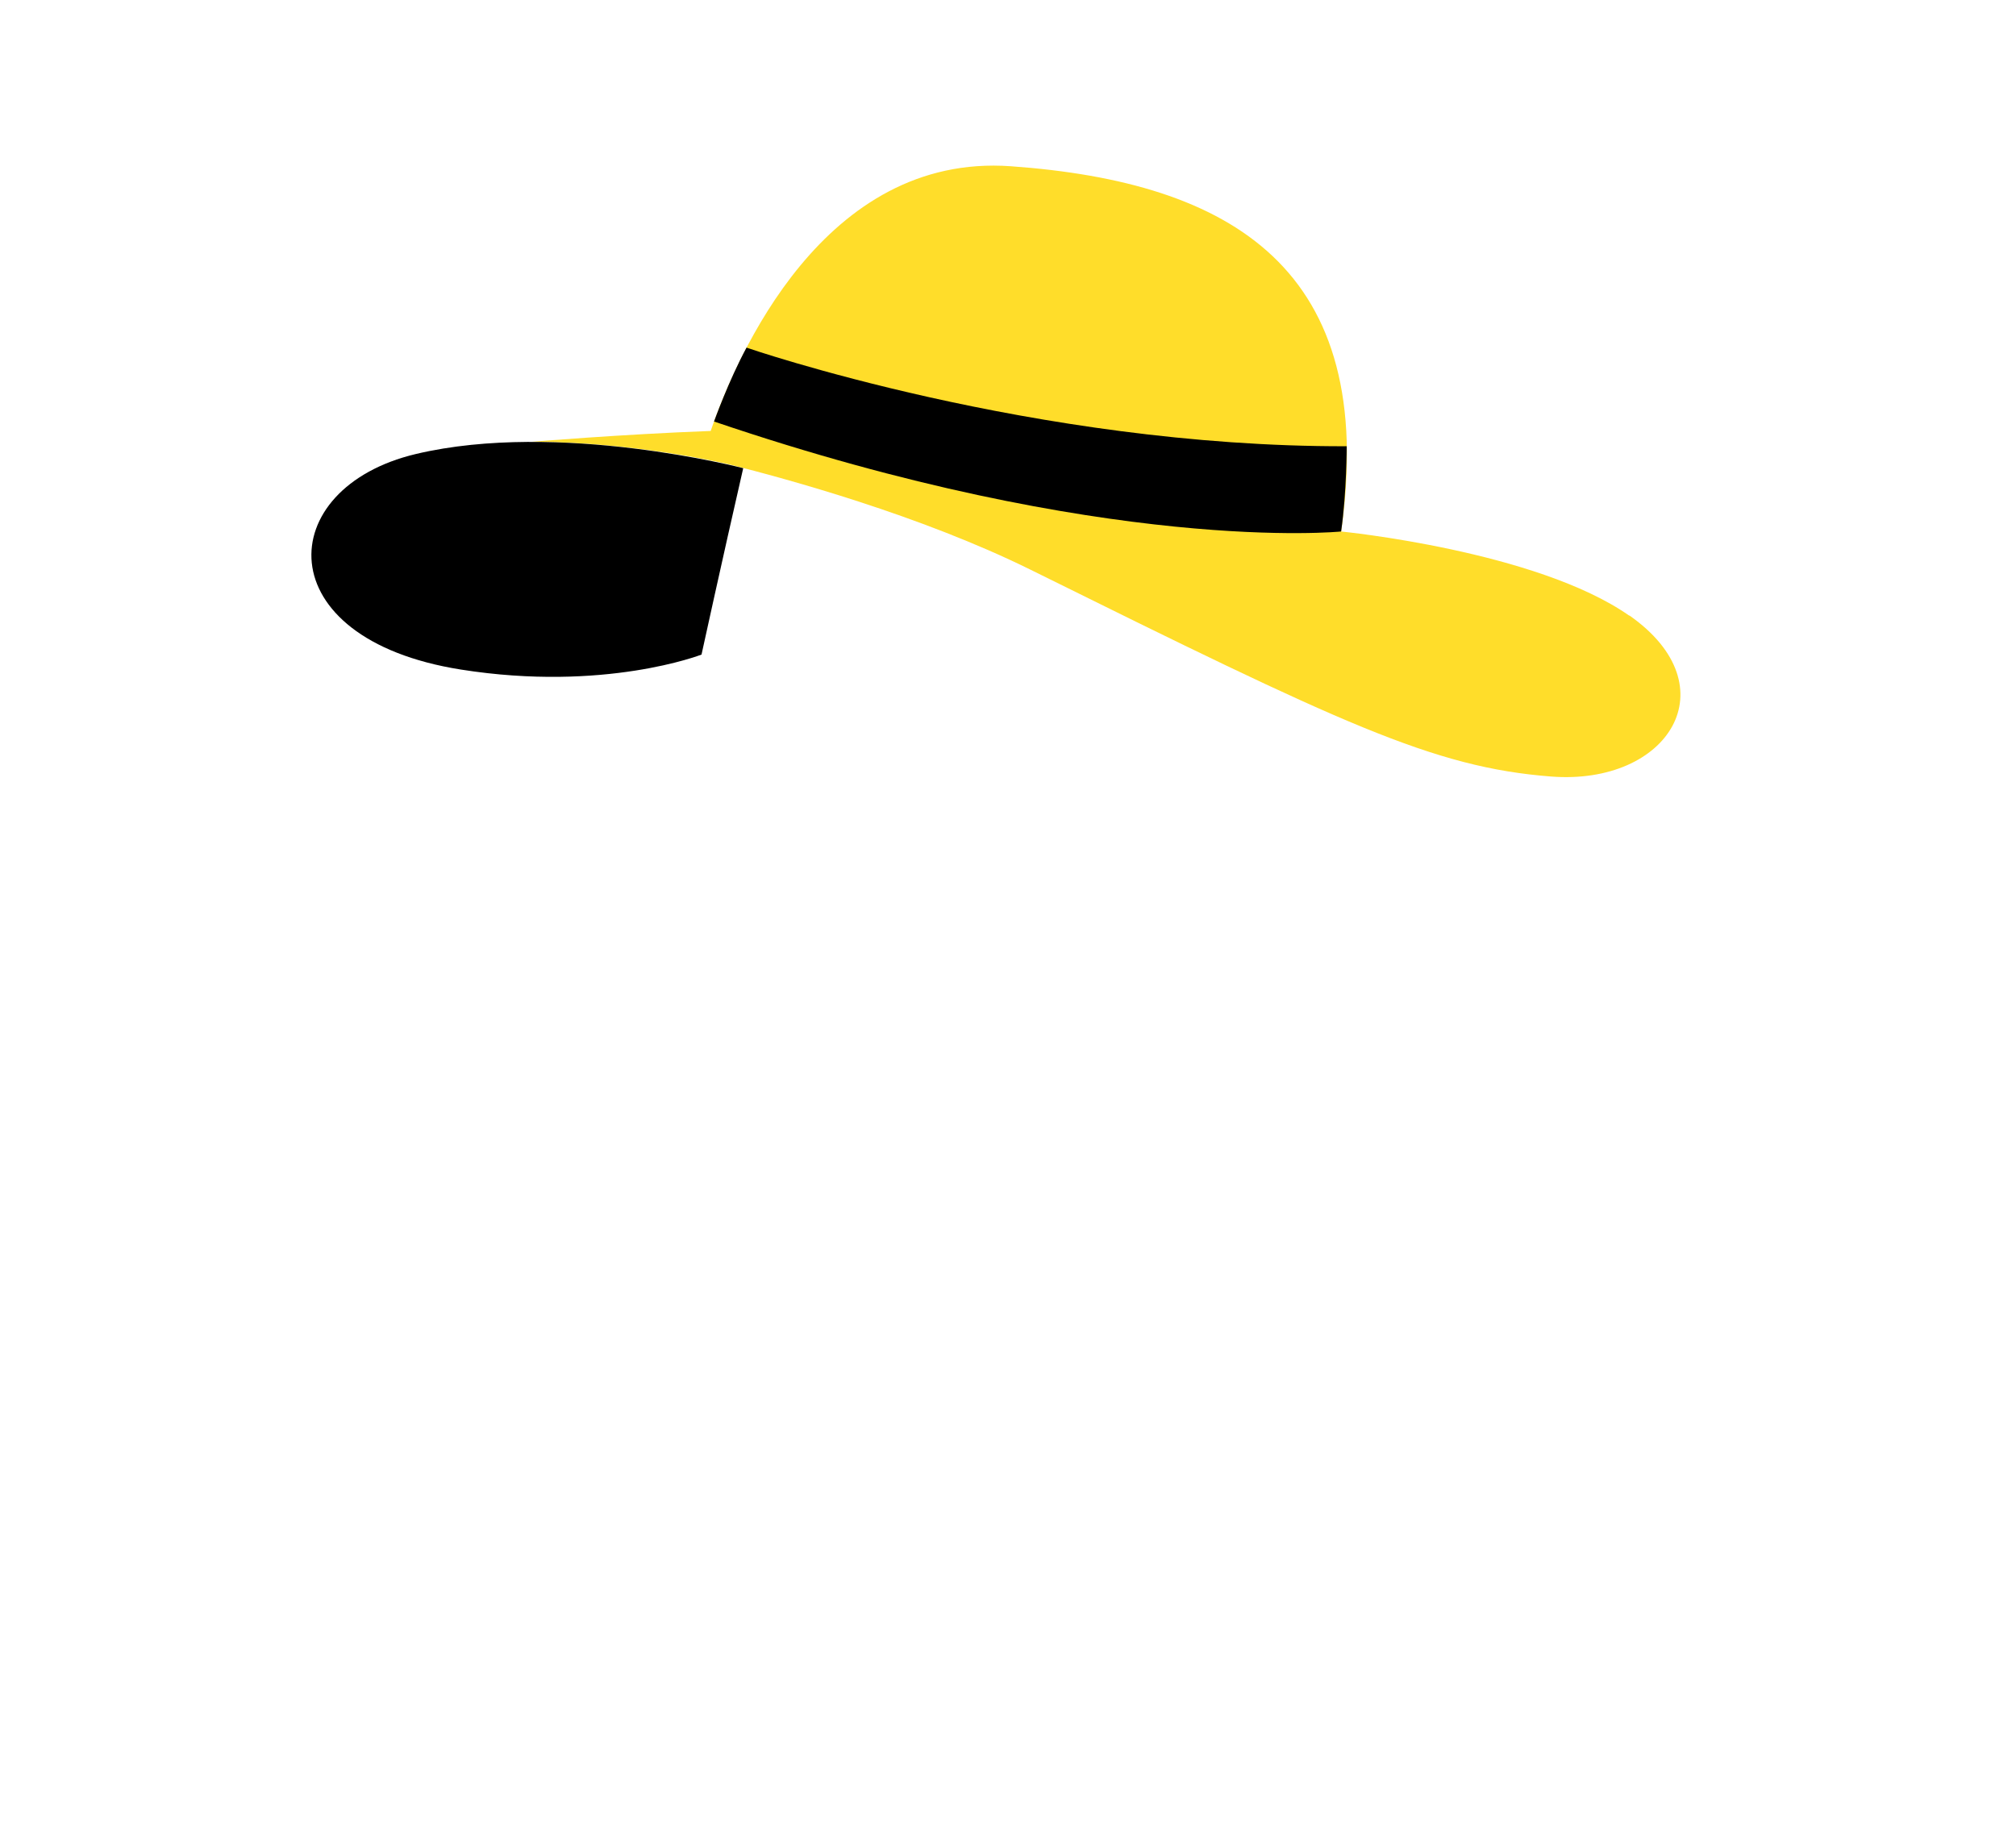
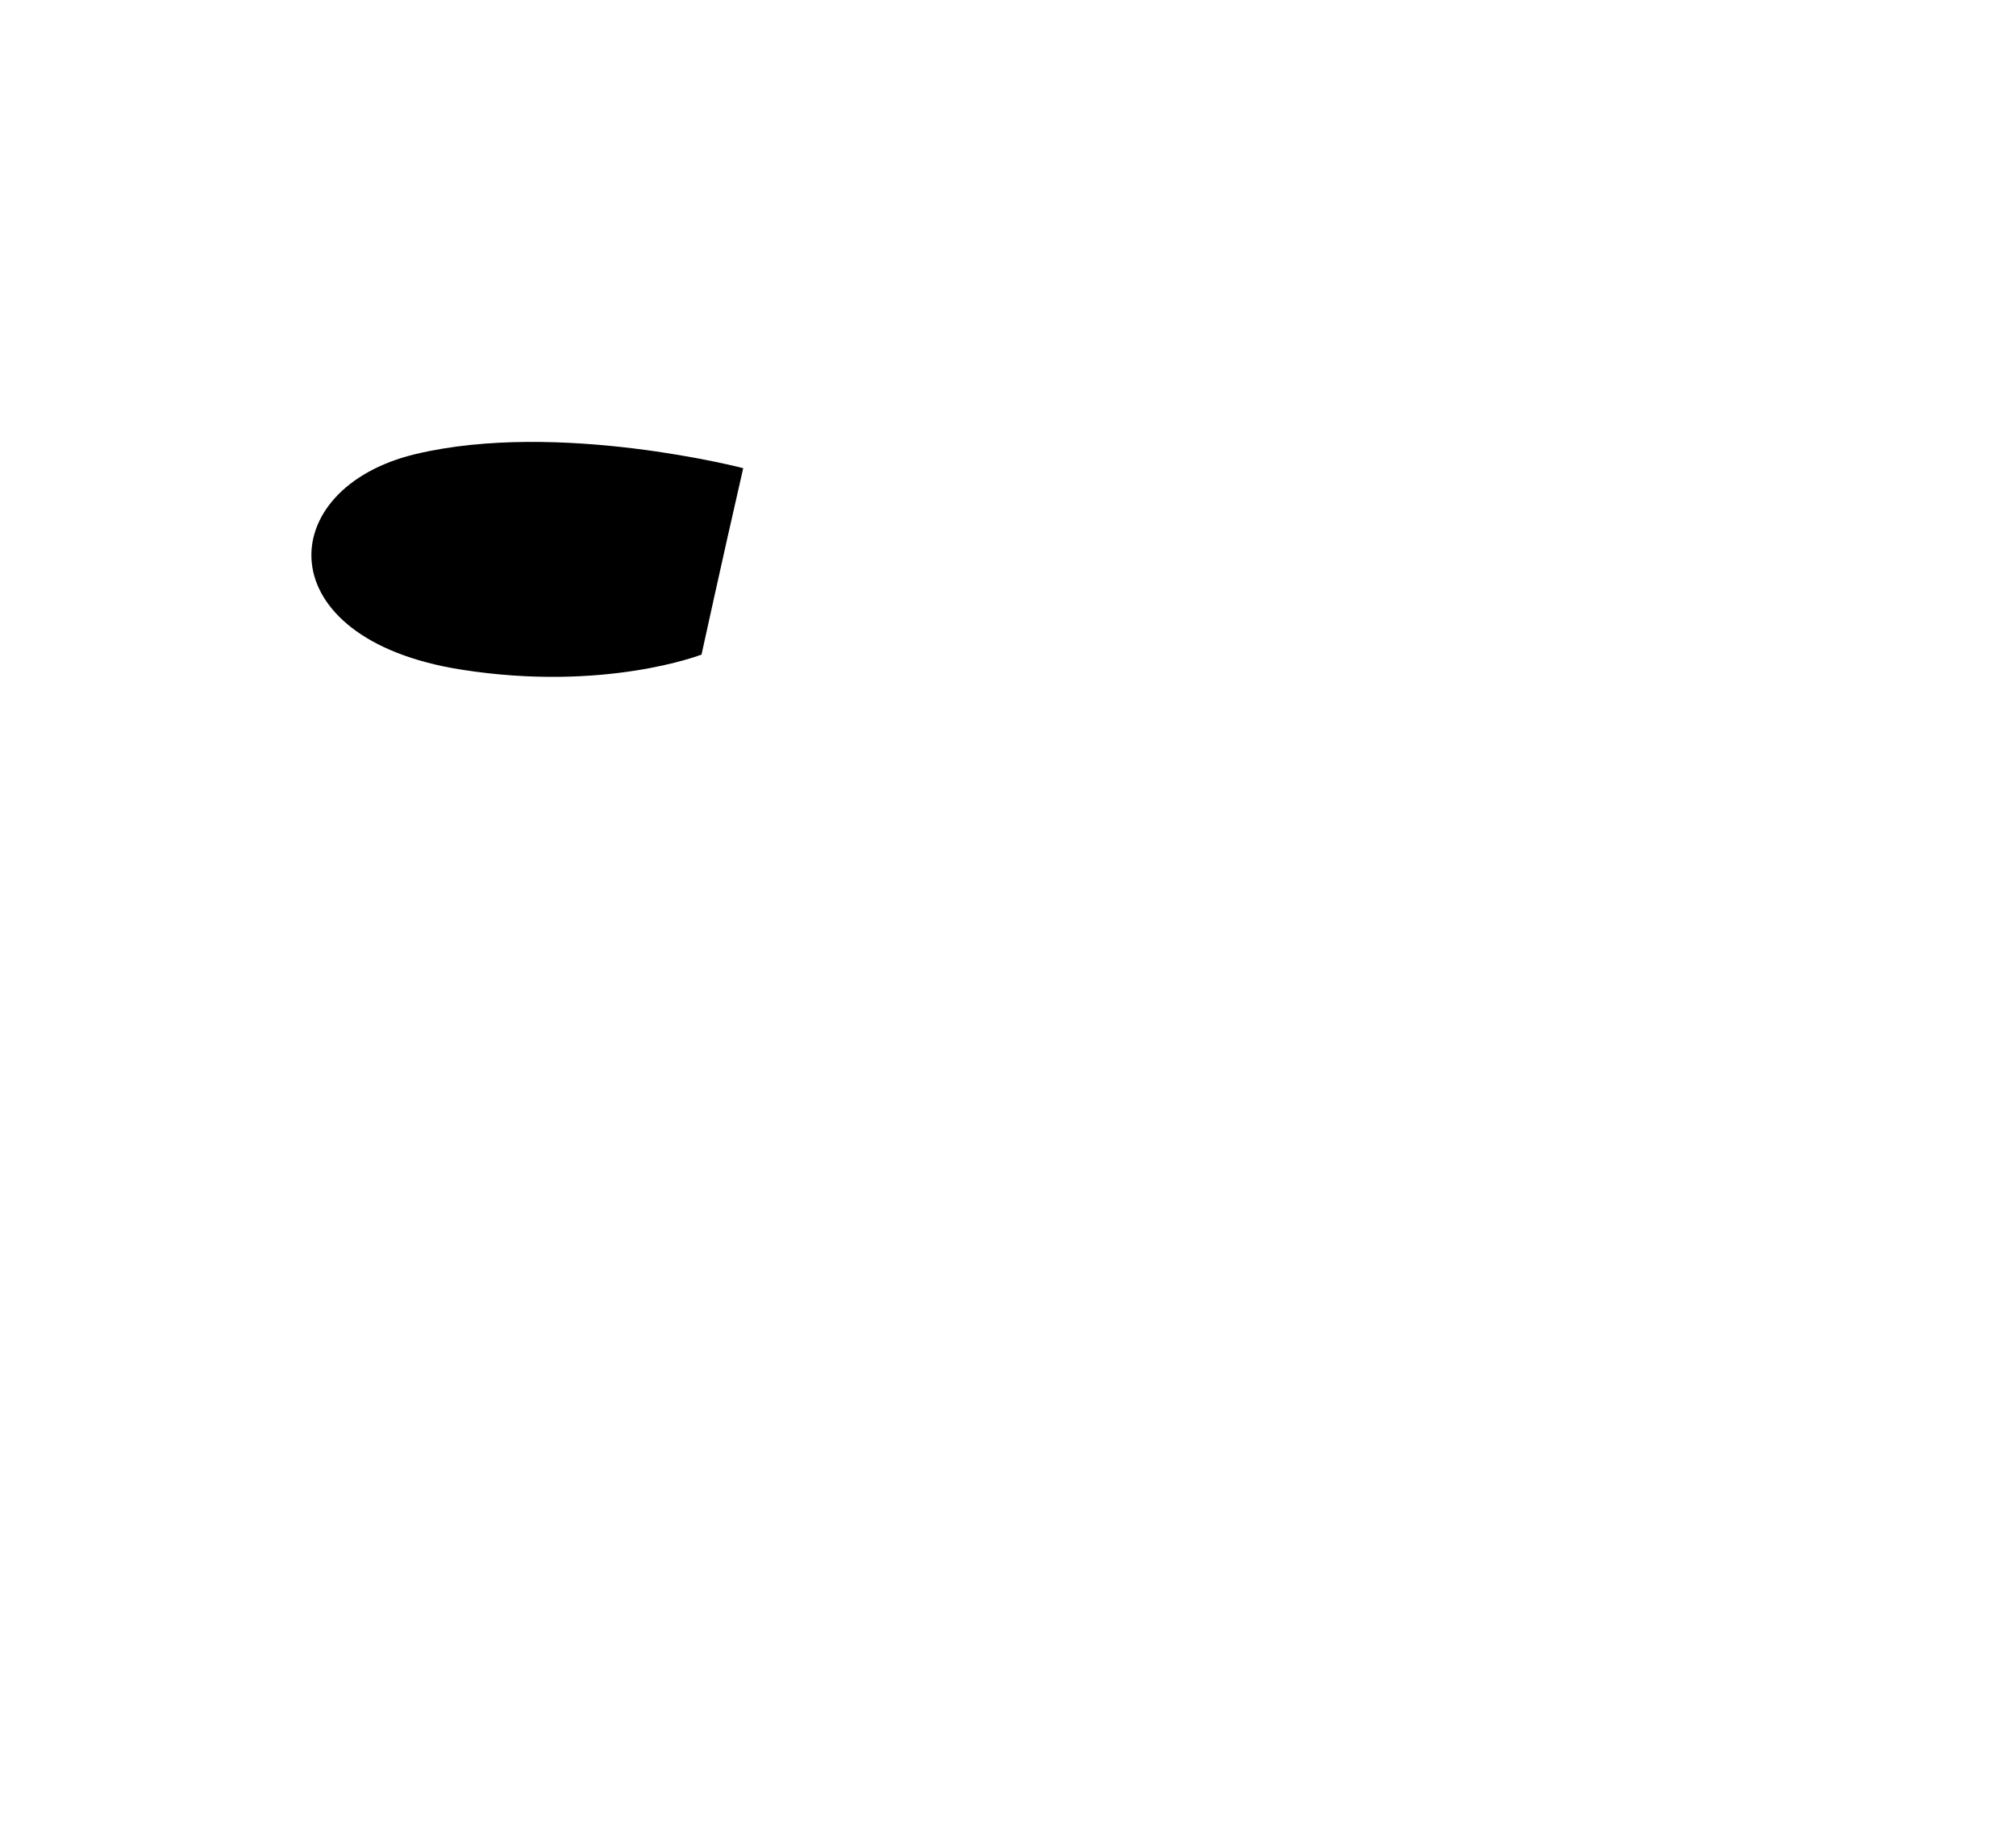
<svg xmlns="http://www.w3.org/2000/svg" width="85" height="77" viewBox="0 0 85 77" fill="none">
-   <path d="M68.696 25.966C64.783 23.224 56.547 22.416 56.547 22.416C58.117 11.334 51.931 7.678 42.617 7.011C34.745 6.448 31.055 15.012 29.965 18.175C26.181 18.316 22.42 18.632 22.42 18.632C26.79 18.632 30.773 19.593 30.773 19.593C33.151 20.19 38.787 21.725 43.438 24.021C56.594 30.535 60.425 32.362 65.392 32.749C70.348 33.136 72.984 28.953 68.696 25.954V25.966Z" fill="#FFDD2A" />
  <path d="M31.336 19.745C31.336 19.745 23.557 17.718 17.535 19.147C11.513 20.576 11.22 26.938 19.433 28.238C25.501 29.199 29.578 27.606 29.578 27.606C29.578 27.606 30.445 23.634 31.336 19.745Z" fill="black" />
-   <path d="M56.535 22.416C56.535 22.416 46.683 23.412 30.106 17.777C30.106 17.777 30.727 16.043 31.476 14.661C31.476 14.661 43.602 18.855 56.781 18.82C56.781 18.82 56.781 20.753 56.547 22.404L56.535 22.416Z" fill="black" />
</svg>